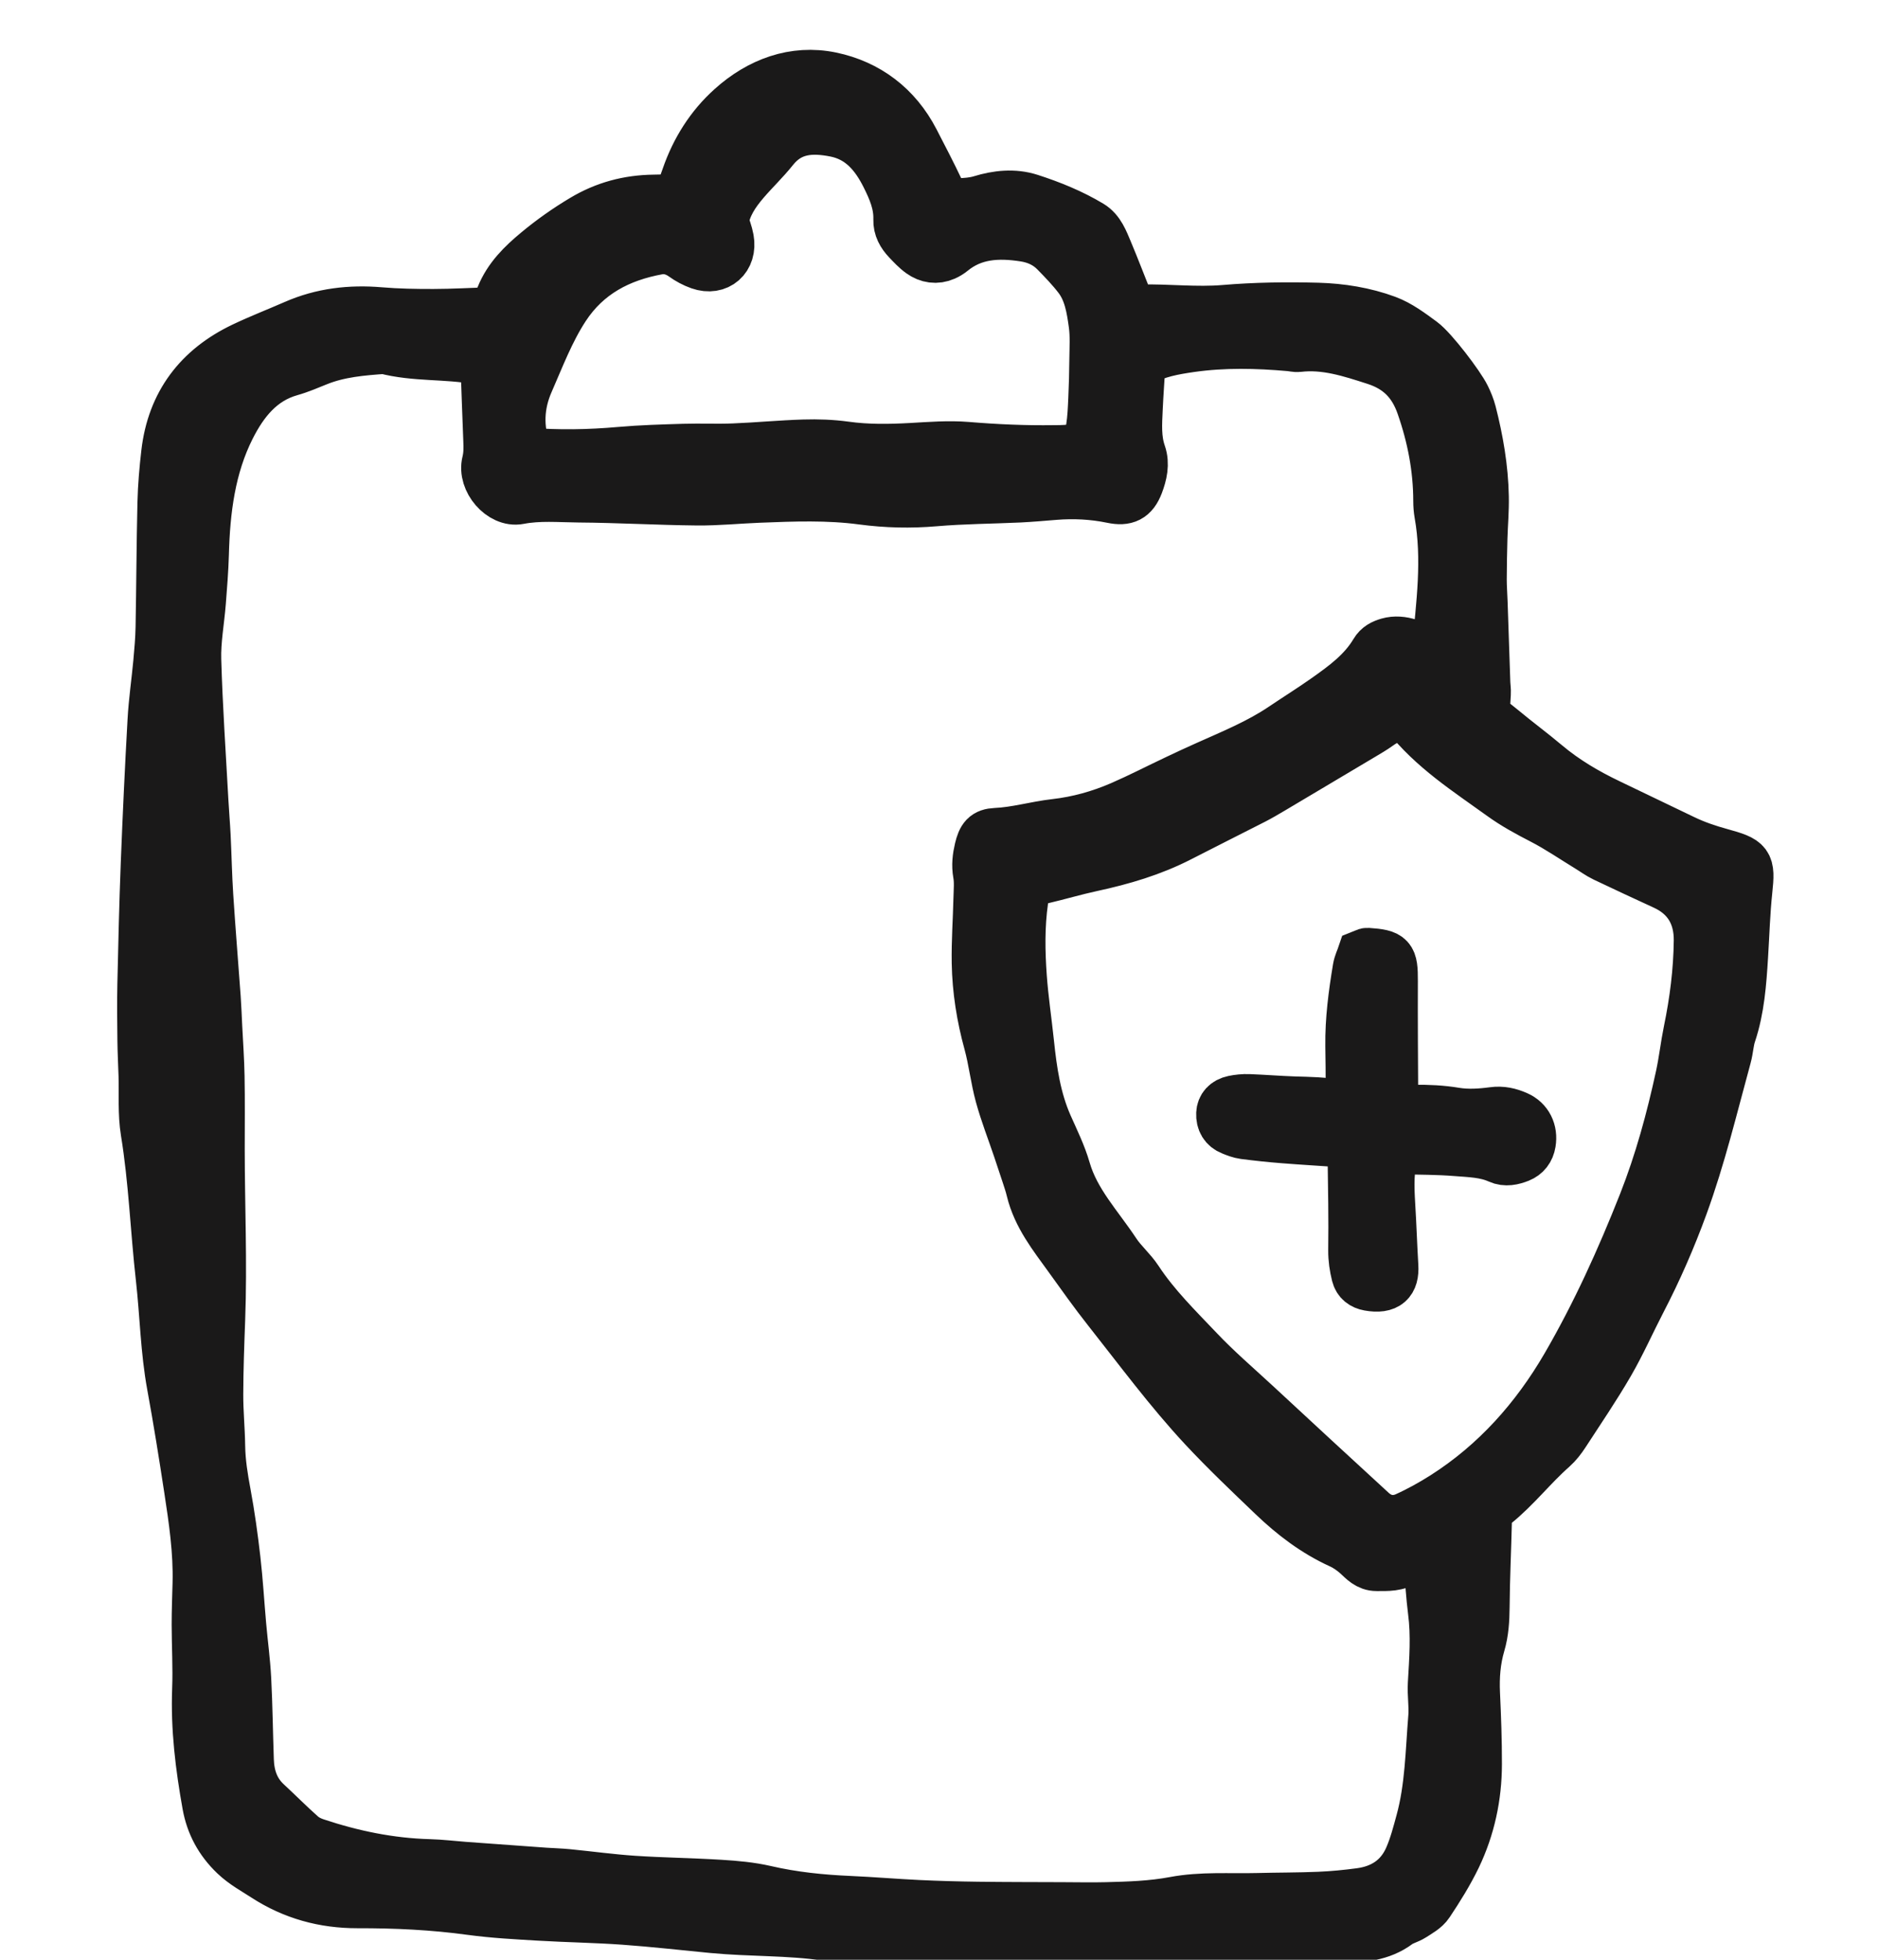
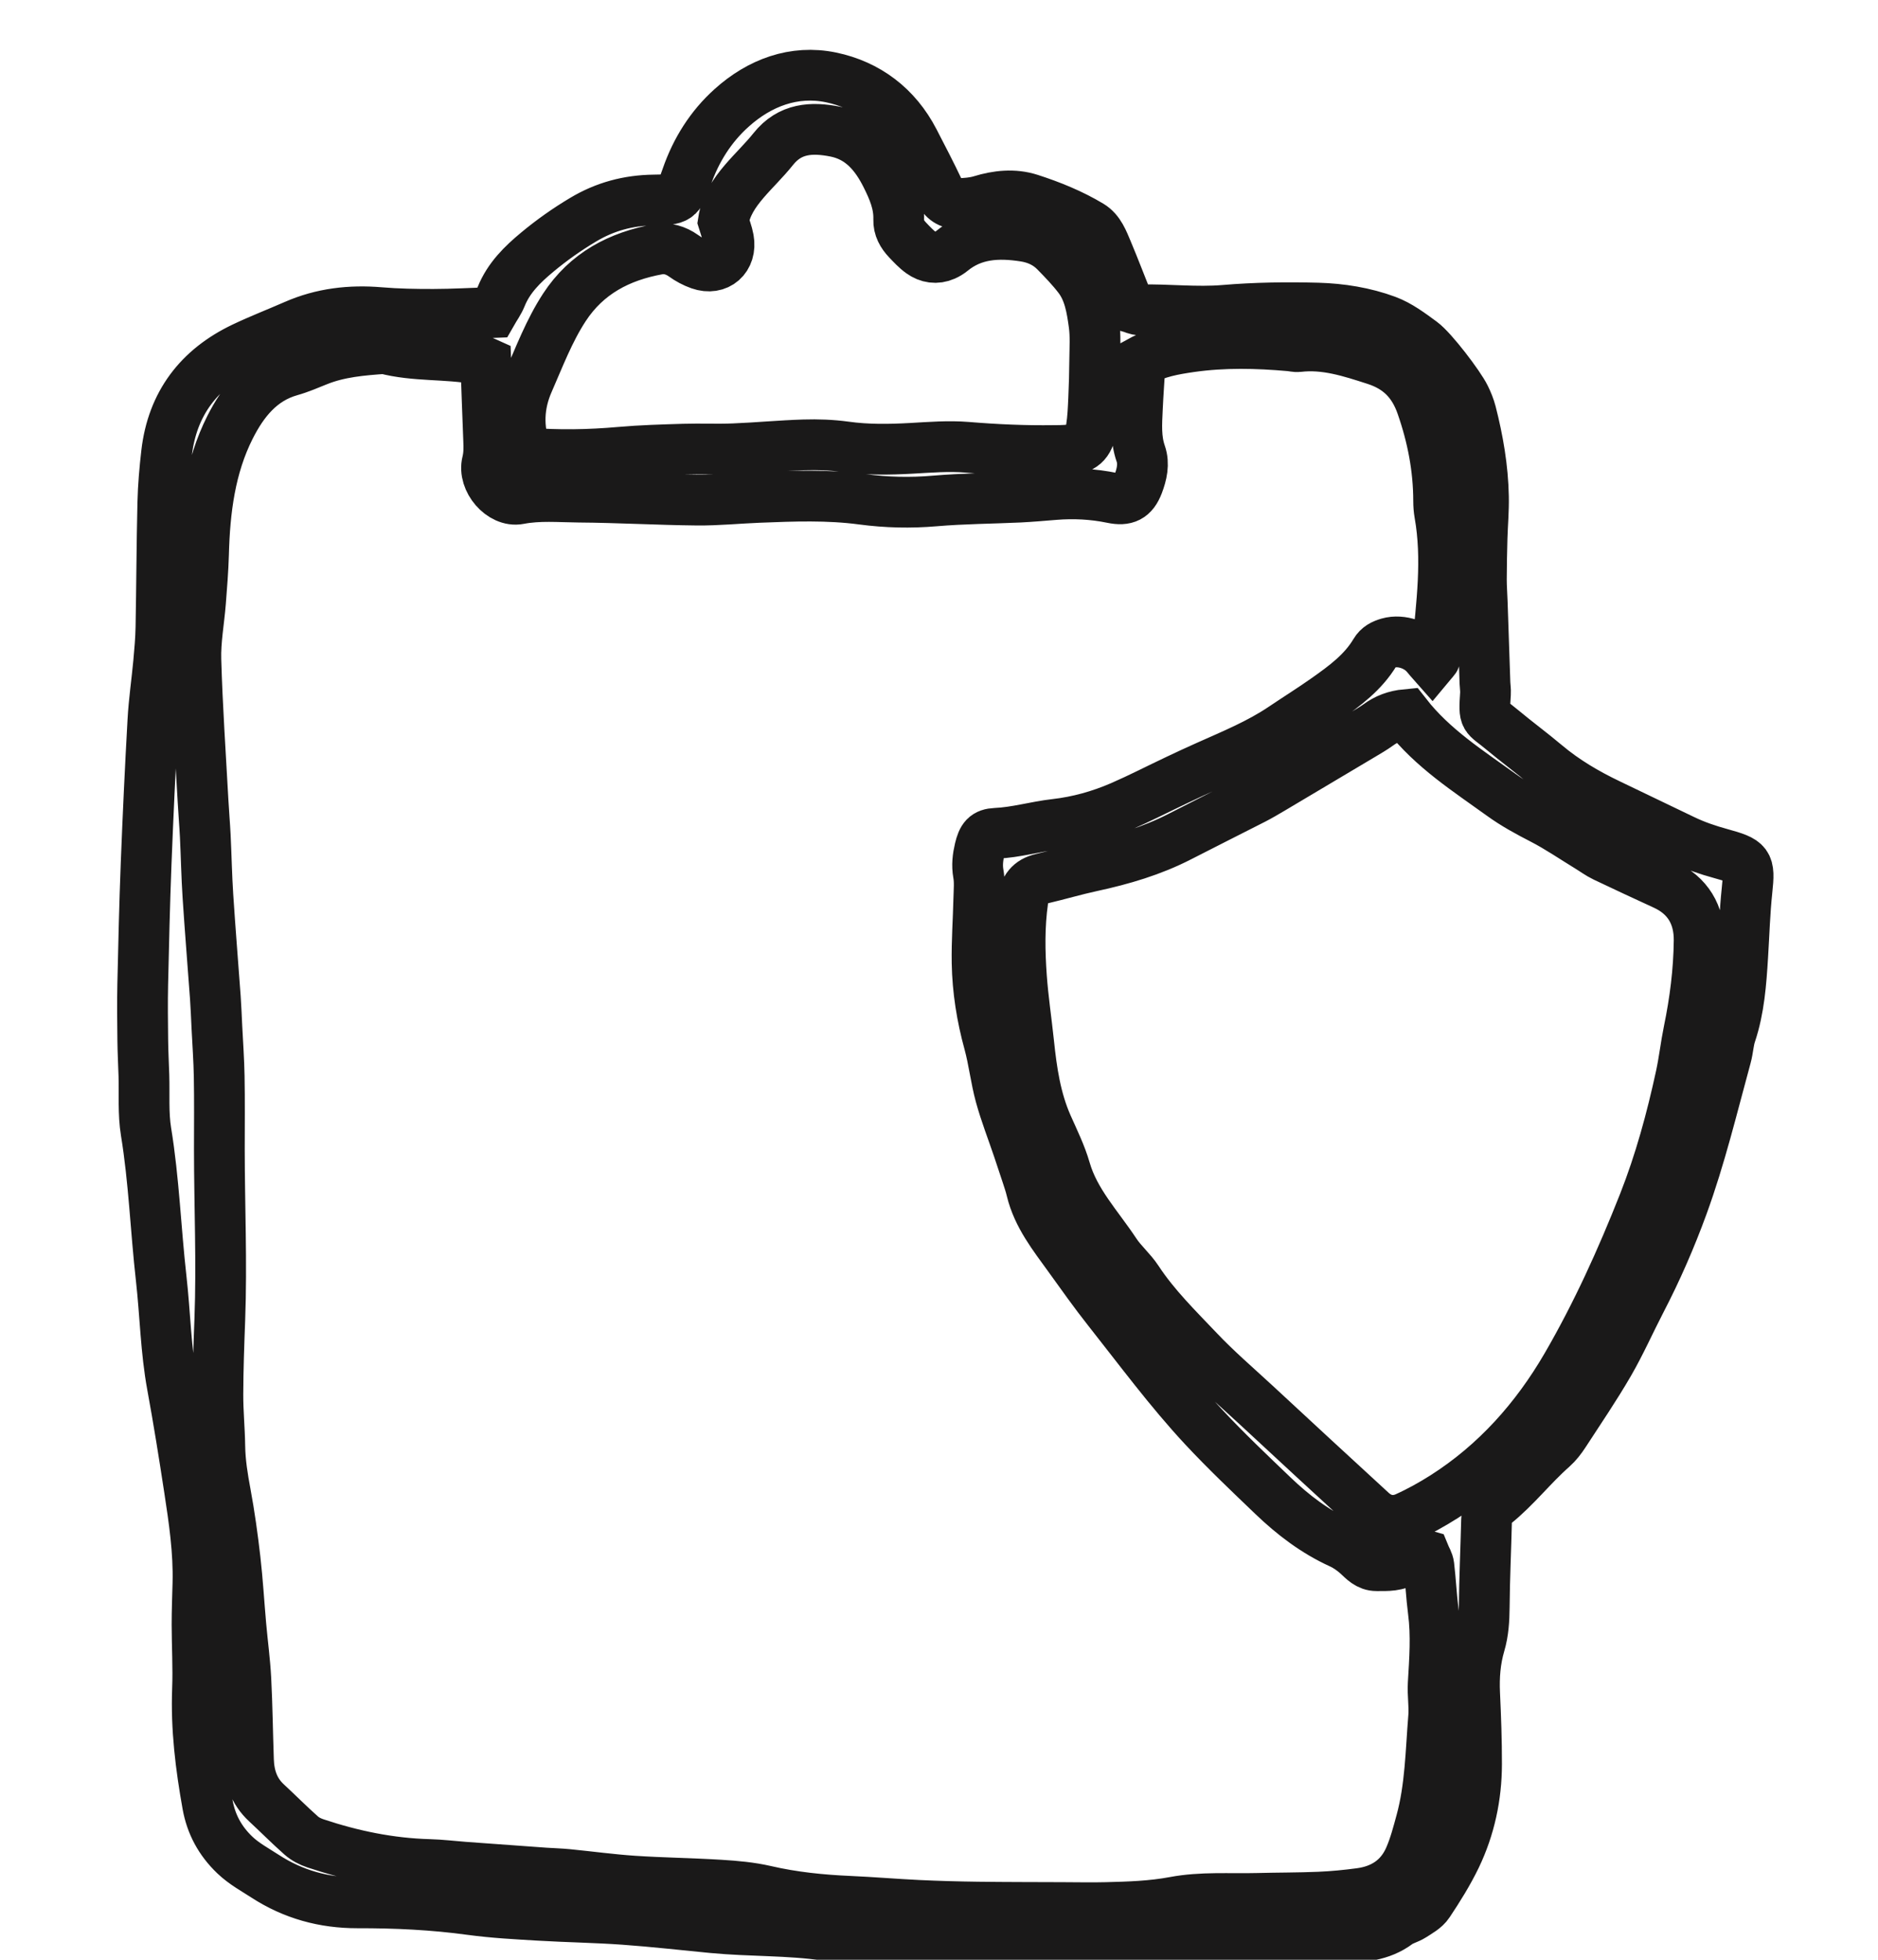
<svg xmlns="http://www.w3.org/2000/svg" width="46px" height="48px" viewBox="0 0 46 48" version="1.1">
  <title>icon_care</title>
  <desc>Created with Sketch.</desc>
  <g id="Page-1" stroke="none" stroke-width="1" fill="none" fill-rule="evenodd">
    <g id="icon_care" transform="translate(3, 1)">
-       <path d="M9.056,6.654 C9.129,6.526 9.22,6.402 9.276,6.263 C9.46,5.806 9.795,5.478 10.163,5.173 C10.515,4.88 10.885,4.619 11.28,4.383 C11.82,4.059 12.392,3.907 13.015,3.899 C13.601,3.891 13.631,3.881 13.821,3.332 C14.048,2.674 14.413,2.098 14.919,1.644 C15.602,1.028 16.449,0.708 17.356,0.896 C18.244,1.081 18.954,1.613 19.387,2.451 C19.597,2.857 19.809,3.264 20.004,3.677 C20.104,3.889 20.258,3.995 20.48,3.987 C20.663,3.981 20.854,3.967 21.028,3.914 C21.428,3.791 21.835,3.749 22.228,3.875 C22.74,4.04 23.243,4.244 23.706,4.522 C23.931,4.657 24.023,4.916 24.122,5.149 C24.299,5.571 24.462,5.999 24.632,6.424 C24.644,6.454 24.665,6.481 24.694,6.529 C24.759,6.547 24.839,6.591 24.919,6.589 C25.611,6.573 26.3,6.659 26.996,6.6 C27.752,6.536 28.516,6.526 29.276,6.546 C29.847,6.562 30.424,6.654 30.962,6.853 C31.272,6.968 31.551,7.18 31.822,7.378 C32.085,7.57 32.744,8.434 32.886,8.726 C32.945,8.847 32.997,8.974 33.031,9.104 C33.204,9.779 33.322,10.464 33.336,11.163 C33.343,11.501 33.312,11.839 33.302,12.178 C33.293,12.516 33.286,12.854 33.285,13.192 C33.285,13.378 33.3,13.564 33.306,13.75 C33.329,14.411 33.35,15.071 33.373,15.731 C33.376,15.816 33.391,15.901 33.386,15.985 C33.343,16.64 33.359,16.509 33.792,16.872 C34.143,17.165 34.512,17.436 34.862,17.731 C35.333,18.127 35.856,18.434 36.408,18.698 C37.018,18.989 37.628,19.283 38.238,19.577 C38.528,19.716 38.828,19.818 39.141,19.904 C39.827,20.094 39.864,20.134 39.792,20.806 C39.735,21.344 39.72,21.885 39.686,22.424 C39.646,23.063 39.601,23.709 39.394,24.327 C39.335,24.502 39.329,24.695 39.28,24.874 C38.945,26.099 38.65,27.334 38.213,28.532 C37.921,29.331 37.584,30.104 37.193,30.857 C36.928,31.368 36.695,31.898 36.407,32.395 C36.067,32.981 35.685,33.541 35.316,34.109 C35.233,34.236 35.138,34.361 35.025,34.461 C34.529,34.897 34.125,35.427 33.609,35.841 C33.479,35.946 33.416,36.062 33.412,36.23 C33.395,36.942 33.361,37.653 33.355,38.365 C33.352,38.674 33.335,38.975 33.248,39.271 C33.132,39.666 33.101,40.068 33.12,40.48 C33.147,41.056 33.168,41.634 33.167,42.211 C33.165,43.001 33.002,43.764 32.661,44.476 C32.47,44.871 32.235,45.248 31.991,45.614 C31.904,45.747 31.74,45.833 31.6,45.924 C31.487,45.996 31.345,46.026 31.239,46.105 C30.82,46.419 30.337,46.45 29.843,46.454 C29.59,46.456 29.337,46.474 29.086,46.499 C28.143,46.591 27.199,46.636 26.251,46.653 C25.322,46.669 24.392,46.576 23.462,46.674 C23.296,46.691 23.125,46.656 22.956,46.658 C22.517,46.663 22.076,46.658 21.638,46.686 C20.789,46.741 19.948,46.651 19.104,46.587 C18.481,46.54 17.856,46.494 17.238,46.404 C16.314,46.268 15.382,46.304 14.456,46.215 C13.732,46.145 13.009,46.063 12.284,46.011 C11.592,45.962 10.898,45.952 10.206,45.911 C9.649,45.878 9.09,45.849 8.538,45.774 C7.613,45.647 6.685,45.604 5.754,45.606 C4.935,45.607 4.184,45.401 3.496,44.955 C3.242,44.79 2.976,44.648 2.751,44.433 C2.392,44.09 2.171,43.681 2.085,43.202 C1.917,42.266 1.801,41.325 1.838,40.369 C1.858,39.844 1.827,39.318 1.826,38.793 C1.826,38.455 1.839,38.118 1.848,37.78 C1.869,36.995 1.754,36.222 1.636,35.451 C1.508,34.613 1.374,33.775 1.221,32.941 C1.06,32.071 1.047,31.187 0.948,30.311 C0.813,29.115 0.772,27.91 0.577,26.718 C0.504,26.27 0.539,25.803 0.525,25.345 C0.516,25.057 0.5,24.769 0.497,24.481 C0.492,24.023 0.486,23.566 0.496,23.109 C0.518,22.125 0.541,21.141 0.579,20.157 C0.625,18.988 0.679,17.818 0.745,16.649 C0.771,16.175 0.841,15.704 0.885,15.231 C0.911,14.944 0.937,14.657 0.942,14.369 C0.961,13.351 0.964,12.333 0.988,11.315 C0.998,10.909 1.033,10.502 1.08,10.097 C1.221,8.883 1.873,8.031 2.963,7.511 C3.375,7.315 3.802,7.15 4.22,6.967 C4.887,6.674 5.582,6.595 6.304,6.656 C6.74,6.693 7.18,6.7 7.618,6.699 C8.09,6.698 8.563,6.671 9.056,6.654 M24.929,7.85 C24.904,8.26 24.876,8.632 24.859,9.005 C24.842,9.377 24.814,9.747 24.942,10.114 C25.028,10.361 24.968,10.619 24.876,10.861 C24.753,11.18 24.579,11.265 24.242,11.195 C23.777,11.099 23.306,11.075 22.832,11.113 C22.545,11.136 22.259,11.162 21.972,11.176 C21.28,11.208 20.585,11.211 19.896,11.27 C19.3,11.321 18.71,11.307 18.124,11.229 C17.279,11.116 16.435,11.149 15.589,11.182 C15.082,11.202 14.576,11.254 14.069,11.249 C13.106,11.239 12.142,11.183 11.179,11.176 C10.692,11.172 10.205,11.125 9.715,11.22 C9.285,11.303 8.823,10.765 8.934,10.323 C8.981,10.134 8.976,9.959 8.969,9.775 C8.944,9.153 8.923,8.532 8.9,7.886 C8.836,7.858 8.763,7.81 8.685,7.795 C7.936,7.654 7.162,7.734 6.42,7.536 C5.862,7.575 5.306,7.621 4.78,7.833 C4.56,7.921 4.341,8.017 4.114,8.081 C3.38,8.287 2.949,8.844 2.635,9.464 C2.146,10.432 2.013,11.497 1.985,12.575 C1.974,12.964 1.942,13.353 1.912,13.741 C1.875,14.214 1.784,14.688 1.798,15.16 C1.831,16.312 1.91,17.462 1.973,18.613 C1.988,18.901 2.014,19.188 2.028,19.476 C2.052,19.968 2.061,20.46 2.093,20.951 C2.147,21.78 2.215,22.609 2.275,23.437 C2.292,23.674 2.3,23.912 2.312,24.149 C2.332,24.555 2.362,24.961 2.369,25.367 C2.38,25.961 2.373,26.555 2.373,27.149 C2.374,28.539 2.436,29.928 2.384,31.318 C2.361,31.928 2.339,32.539 2.337,33.15 C2.335,33.574 2.378,33.998 2.384,34.422 C2.39,34.815 2.452,35.197 2.524,35.582 C2.623,36.114 2.697,36.652 2.759,37.19 C2.821,37.729 2.852,38.271 2.9,38.812 C2.939,39.251 2.999,39.688 3.022,40.127 C3.056,40.787 3.063,41.449 3.086,42.11 C3.1,42.512 3.22,42.871 3.524,43.154 C3.81,43.419 4.084,43.696 4.375,43.954 C4.473,44.042 4.601,44.107 4.727,44.149 C5.63,44.45 6.554,44.641 7.509,44.667 C7.796,44.675 8.082,44.71 8.369,44.732 C9.026,44.78 9.684,44.828 10.342,44.875 C10.528,44.888 10.714,44.892 10.899,44.91 C11.438,44.963 11.975,45.037 12.514,45.073 C13.223,45.12 13.935,45.128 14.644,45.172 C15.014,45.195 15.388,45.228 15.748,45.311 C16.428,45.468 17.115,45.538 17.809,45.568 C18.367,45.593 18.923,45.64 19.481,45.667 C19.971,45.69 20.461,45.704 20.952,45.71 C21.645,45.719 22.339,45.718 23.033,45.721 C23.388,45.722 23.743,45.73 24.098,45.721 C24.656,45.707 25.211,45.69 25.765,45.586 C26.432,45.46 27.114,45.514 27.79,45.497 C28.297,45.484 28.804,45.487 29.31,45.466 C29.648,45.452 29.985,45.419 30.32,45.374 C30.877,45.299 31.302,45.016 31.528,44.492 C31.649,44.213 31.727,43.915 31.807,43.621 C32.038,42.78 32.045,41.91 32.116,41.049 C32.138,40.78 32.089,40.513 32.105,40.24 C32.14,39.649 32.185,39.055 32.107,38.461 C32.059,38.091 32.043,37.718 31.999,37.348 C31.988,37.253 31.93,37.165 31.899,37.089 C31.705,37.032 31.575,37.118 31.451,37.205 C31.227,37.362 30.975,37.348 30.721,37.348 C30.511,37.349 30.392,37.209 30.253,37.082 C30.129,36.97 29.986,36.869 29.834,36.8 C29.209,36.515 28.675,36.108 28.182,35.636 C27.608,35.086 27.032,34.54 26.488,33.957 C25.643,33.049 24.911,32.054 24.144,31.085 C23.808,30.66 23.495,30.217 23.178,29.777 C22.812,29.269 22.417,28.777 22.265,28.147 C22.234,28.016 22.19,27.888 22.148,27.759 C22.08,27.55 22.011,27.342 21.94,27.134 C21.794,26.701 21.626,26.274 21.505,25.834 C21.389,25.41 21.342,24.967 21.226,24.542 C21.049,23.899 20.945,23.247 20.933,22.583 C20.924,22.058 20.963,21.532 20.975,21.006 C20.98,20.803 21,20.595 20.964,20.399 C20.927,20.189 20.951,19.995 20.998,19.796 C21.063,19.524 21.14,19.421 21.392,19.41 C21.887,19.389 22.36,19.245 22.846,19.19 C23.408,19.126 23.943,18.976 24.457,18.754 C24.922,18.552 25.373,18.319 25.832,18.102 C26.076,17.986 26.322,17.872 26.569,17.762 C27.202,17.479 27.846,17.216 28.425,16.825 C28.776,16.588 29.136,16.364 29.481,16.12 C29.938,15.798 30.391,15.466 30.684,14.972 C30.761,14.842 30.875,14.788 31.008,14.749 C31.323,14.659 31.738,14.801 31.949,15.071 C31.987,15.121 32.032,15.166 32.076,15.216 C32.115,15.169 32.144,15.146 32.154,15.117 C32.176,15.053 32.197,14.987 32.203,14.921 C32.31,13.808 32.462,12.696 32.263,11.578 C32.246,11.478 32.238,11.376 32.238,11.274 C32.237,10.469 32.088,9.697 31.822,8.934 C31.62,8.352 31.26,7.995 30.685,7.81 C30.071,7.612 29.461,7.412 28.801,7.49 C28.736,7.497 28.667,7.477 28.6,7.471 C27.789,7.399 26.978,7.38 26.169,7.495 C25.753,7.555 25.337,7.626 24.929,7.85 M31.445,16.501 C31.172,16.527 30.957,16.611 30.76,16.755 C30.637,16.844 30.504,16.92 30.374,16.998 C29.633,17.439 28.891,17.881 28.15,18.321 C28.004,18.407 27.858,18.494 27.708,18.571 C27.106,18.879 26.5,19.18 25.899,19.49 C25.217,19.841 24.49,20.055 23.743,20.216 C23.331,20.305 22.925,20.426 22.514,20.522 C22.226,20.589 22.095,20.766 22.054,21.052 C21.965,21.678 21.975,22.305 22.02,22.931 C22.059,23.471 22.14,24.007 22.197,24.546 C22.269,25.239 22.369,25.924 22.654,26.569 C22.812,26.925 22.987,27.278 23.094,27.65 C23.323,28.442 23.884,29.023 24.32,29.683 C24.477,29.921 24.705,30.112 24.862,30.351 C25.284,30.993 25.83,31.527 26.353,32.078 C26.794,32.544 27.284,32.964 27.756,33.401 C28.699,34.275 29.643,35.149 30.591,36.018 C30.837,36.245 31.138,36.3 31.438,36.167 C31.761,36.022 32.073,35.848 32.373,35.658 C33.642,34.85 34.62,33.749 35.368,32.464 C36.108,31.191 36.716,29.848 37.259,28.474 C37.659,27.459 37.942,26.417 38.172,25.357 C38.251,24.993 38.291,24.621 38.366,24.256 C38.517,23.524 38.611,22.787 38.619,22.037 C38.625,21.404 38.341,20.93 37.769,20.667 C37.279,20.441 36.789,20.215 36.302,19.982 C36.166,19.917 36.042,19.824 35.912,19.745 C35.537,19.516 35.173,19.266 34.784,19.065 C34.437,18.886 34.097,18.703 33.78,18.473 C32.96,17.88 32.098,17.336 31.445,16.501 M9.89,10.094 C10.673,10.158 11.43,10.144 12.189,10.077 C12.71,10.031 13.234,10.017 13.756,10.001 C14.161,9.989 14.568,10.009 14.972,9.992 C15.546,9.969 16.119,9.914 16.694,9.896 C17.03,9.886 17.372,9.898 17.705,9.944 C18.245,10.019 18.782,10.011 19.323,9.981 C19.778,9.955 20.238,9.918 20.689,9.955 C21.398,10.014 22.106,10.045 22.816,10.035 C22.917,10.034 23.019,10.035 23.12,10.027 C23.513,9.997 23.671,9.864 23.731,9.482 C23.768,9.248 23.777,9.009 23.788,8.772 C23.803,8.451 23.811,8.128 23.814,7.806 C23.817,7.519 23.836,7.228 23.798,6.945 C23.743,6.544 23.678,6.134 23.424,5.8 C23.25,5.572 23.049,5.364 22.848,5.159 C22.64,4.948 22.382,4.832 22.087,4.787 C21.448,4.689 20.839,4.717 20.31,5.15 C20.258,5.192 20.199,5.228 20.138,5.255 C19.934,5.345 19.735,5.312 19.561,5.188 C19.439,5.101 19.335,4.987 19.231,4.878 C19.099,4.739 19.006,4.578 19.013,4.379 C19.026,3.99 18.877,3.644 18.711,3.312 C18.446,2.782 18.083,2.346 17.456,2.223 C16.879,2.11 16.349,2.138 15.94,2.651 C15.719,2.928 15.459,3.174 15.228,3.444 C14.985,3.729 14.776,4.037 14.717,4.424 C14.76,4.567 14.818,4.71 14.845,4.859 C14.928,5.32 14.578,5.628 14.142,5.475 C14.001,5.426 13.863,5.351 13.741,5.263 C13.551,5.127 13.332,5.066 13.119,5.105 C12.171,5.277 11.369,5.693 10.822,6.532 C10.449,7.105 10.21,7.74 9.939,8.359 C9.703,8.9 9.665,9.472 9.89,10.094" id="Fill-65" fill="#1A1919" fill-rule="nonzero" />
      <path d="M9.056,6.654 C9.129,6.526 9.22,6.402 9.276,6.263 C9.46,5.806 9.795,5.478 10.163,5.173 C10.515,4.88 10.885,4.619 11.28,4.383 C11.82,4.059 12.392,3.907 13.015,3.899 C13.601,3.891 13.631,3.881 13.821,3.332 C14.048,2.674 14.413,2.098 14.919,1.644 C15.602,1.028 16.449,0.708 17.356,0.896 C18.244,1.081 18.954,1.613 19.387,2.451 C19.597,2.857 19.809,3.264 20.004,3.677 C20.104,3.889 20.258,3.995 20.48,3.987 C20.663,3.981 20.854,3.967 21.028,3.914 C21.428,3.791 21.835,3.749 22.228,3.875 C22.74,4.04 23.243,4.244 23.706,4.522 C23.931,4.657 24.023,4.916 24.122,5.149 C24.299,5.571 24.462,5.999 24.632,6.424 C24.644,6.454 24.665,6.481 24.694,6.529 C24.759,6.547 24.839,6.591 24.919,6.589 C25.611,6.573 26.3,6.659 26.996,6.6 C27.752,6.536 28.516,6.526 29.276,6.546 C29.847,6.562 30.424,6.654 30.962,6.853 C31.272,6.968 31.551,7.18 31.822,7.378 C32.085,7.57 32.744,8.434 32.886,8.726 C32.945,8.847 32.997,8.974 33.031,9.104 C33.204,9.779 33.322,10.464 33.336,11.163 C33.343,11.501 33.312,11.839 33.302,12.178 C33.293,12.516 33.286,12.854 33.285,13.192 C33.285,13.378 33.3,13.564 33.306,13.75 C33.329,14.411 33.35,15.071 33.373,15.731 C33.376,15.816 33.391,15.901 33.386,15.985 C33.343,16.64 33.359,16.509 33.792,16.872 C34.143,17.165 34.512,17.436 34.862,17.731 C35.333,18.127 35.856,18.434 36.408,18.698 C37.018,18.989 37.628,19.283 38.238,19.577 C38.528,19.716 38.828,19.818 39.141,19.904 C39.827,20.094 39.864,20.134 39.792,20.806 C39.735,21.344 39.72,21.885 39.686,22.424 C39.646,23.063 39.601,23.709 39.394,24.327 C39.335,24.502 39.329,24.695 39.28,24.874 C38.945,26.099 38.65,27.334 38.213,28.532 C37.921,29.331 37.584,30.104 37.193,30.857 C36.928,31.368 36.695,31.898 36.407,32.395 C36.067,32.981 35.685,33.541 35.316,34.109 C35.233,34.236 35.138,34.361 35.025,34.461 C34.529,34.897 34.125,35.427 33.609,35.841 C33.479,35.946 33.416,36.062 33.412,36.23 C33.395,36.942 33.361,37.653 33.355,38.365 C33.352,38.674 33.335,38.975 33.248,39.271 C33.132,39.666 33.101,40.068 33.12,40.48 C33.147,41.056 33.168,41.634 33.167,42.211 C33.165,43.001 33.002,43.764 32.661,44.476 C32.47,44.871 32.235,45.248 31.991,45.614 C31.904,45.747 31.74,45.833 31.6,45.924 C31.487,45.996 31.345,46.026 31.239,46.105 C30.82,46.419 30.337,46.45 29.843,46.454 C29.59,46.456 29.337,46.474 29.086,46.499 C28.143,46.591 27.199,46.636 26.251,46.653 C25.322,46.669 24.392,46.576 23.462,46.674 C23.296,46.691 23.125,46.656 22.956,46.658 C22.517,46.663 22.076,46.658 21.638,46.686 C20.789,46.741 19.948,46.651 19.104,46.587 C18.481,46.54 17.856,46.494 17.238,46.404 C16.314,46.268 15.382,46.304 14.456,46.215 C13.732,46.145 13.009,46.063 12.284,46.011 C11.592,45.962 10.898,45.952 10.206,45.911 C9.649,45.878 9.09,45.849 8.538,45.774 C7.613,45.647 6.685,45.604 5.754,45.606 C4.935,45.607 4.184,45.401 3.496,44.955 C3.242,44.79 2.976,44.648 2.751,44.433 C2.392,44.09 2.171,43.681 2.085,43.202 C1.917,42.266 1.801,41.325 1.838,40.369 C1.858,39.844 1.827,39.318 1.826,38.793 C1.826,38.455 1.839,38.118 1.848,37.78 C1.869,36.995 1.754,36.222 1.636,35.451 C1.508,34.613 1.374,33.775 1.221,32.941 C1.06,32.071 1.047,31.187 0.948,30.311 C0.813,29.115 0.772,27.91 0.577,26.718 C0.504,26.27 0.539,25.803 0.525,25.345 C0.516,25.057 0.5,24.769 0.497,24.481 C0.492,24.023 0.486,23.566 0.496,23.109 C0.518,22.125 0.541,21.141 0.579,20.157 C0.625,18.988 0.679,17.818 0.745,16.649 C0.771,16.175 0.841,15.704 0.885,15.231 C0.911,14.944 0.937,14.657 0.942,14.369 C0.961,13.351 0.964,12.333 0.988,11.315 C0.998,10.909 1.033,10.502 1.08,10.097 C1.221,8.883 1.873,8.031 2.963,7.511 C3.375,7.315 3.802,7.15 4.22,6.967 C4.887,6.674 5.582,6.595 6.304,6.656 C6.74,6.693 7.18,6.7 7.618,6.699 C8.09,6.698 8.563,6.671 9.056,6.654 Z M24.929,7.85 C24.904,8.26 24.876,8.632 24.859,9.005 C24.842,9.377 24.814,9.747 24.942,10.114 C25.028,10.361 24.968,10.619 24.876,10.861 C24.753,11.18 24.579,11.265 24.242,11.195 C23.777,11.099 23.306,11.075 22.832,11.113 C22.545,11.136 22.259,11.162 21.972,11.176 C21.28,11.208 20.585,11.211 19.896,11.27 C19.3,11.321 18.71,11.307 18.124,11.229 C17.279,11.116 16.435,11.149 15.589,11.182 C15.082,11.202 14.576,11.254 14.069,11.249 C13.106,11.239 12.142,11.183 11.179,11.176 C10.692,11.172 10.205,11.125 9.715,11.22 C9.285,11.303 8.823,10.765 8.934,10.323 C8.981,10.134 8.976,9.959 8.969,9.775 C8.944,9.153 8.923,8.532 8.9,7.886 C8.836,7.858 8.763,7.81 8.685,7.795 C7.936,7.654 7.162,7.734 6.42,7.536 C5.862,7.575 5.306,7.621 4.78,7.833 C4.56,7.921 4.341,8.017 4.114,8.081 C3.38,8.287 2.949,8.844 2.635,9.464 C2.146,10.432 2.013,11.497 1.985,12.575 C1.974,12.964 1.942,13.353 1.912,13.741 C1.875,14.214 1.784,14.688 1.798,15.16 C1.831,16.312 1.91,17.462 1.973,18.613 C1.988,18.901 2.014,19.188 2.028,19.476 C2.052,19.968 2.061,20.46 2.093,20.951 C2.147,21.78 2.215,22.609 2.275,23.437 C2.292,23.674 2.3,23.912 2.312,24.149 C2.332,24.555 2.362,24.961 2.369,25.367 C2.38,25.961 2.373,26.555 2.373,27.149 C2.374,28.539 2.436,29.928 2.384,31.318 C2.361,31.928 2.339,32.539 2.337,33.15 C2.335,33.574 2.378,33.998 2.384,34.422 C2.39,34.815 2.452,35.197 2.524,35.582 C2.623,36.114 2.697,36.652 2.759,37.19 C2.821,37.729 2.852,38.271 2.9,38.812 C2.939,39.251 2.999,39.688 3.022,40.127 C3.056,40.787 3.063,41.449 3.086,42.11 C3.1,42.512 3.22,42.871 3.524,43.154 C3.81,43.419 4.084,43.696 4.375,43.954 C4.473,44.042 4.601,44.107 4.727,44.149 C5.63,44.45 6.554,44.641 7.509,44.667 C7.796,44.675 8.082,44.71 8.369,44.732 C9.026,44.78 9.684,44.828 10.342,44.875 C10.528,44.888 10.714,44.892 10.899,44.91 C11.438,44.963 11.975,45.037 12.514,45.073 C13.223,45.12 13.935,45.128 14.644,45.172 C15.014,45.195 15.388,45.228 15.748,45.311 C16.428,45.468 17.115,45.538 17.809,45.568 C18.367,45.593 18.923,45.64 19.481,45.667 C19.971,45.69 20.461,45.704 20.952,45.71 C21.645,45.719 22.339,45.718 23.033,45.721 C23.388,45.722 23.743,45.73 24.098,45.721 C24.656,45.707 25.211,45.69 25.765,45.586 C26.432,45.46 27.114,45.514 27.79,45.497 C28.297,45.484 28.804,45.487 29.31,45.466 C29.648,45.452 29.985,45.419 30.32,45.374 C30.877,45.299 31.302,45.016 31.528,44.492 C31.649,44.213 31.727,43.915 31.807,43.621 C32.038,42.78 32.045,41.91 32.116,41.049 C32.138,40.78 32.089,40.513 32.105,40.24 C32.14,39.649 32.185,39.055 32.107,38.461 C32.059,38.091 32.043,37.718 31.999,37.348 C31.988,37.253 31.93,37.165 31.899,37.089 C31.705,37.032 31.575,37.118 31.451,37.205 C31.227,37.362 30.975,37.348 30.721,37.348 C30.511,37.349 30.392,37.209 30.253,37.082 C30.129,36.97 29.986,36.869 29.834,36.8 C29.209,36.515 28.675,36.108 28.182,35.636 C27.608,35.086 27.032,34.54 26.488,33.957 C25.643,33.049 24.911,32.054 24.144,31.085 C23.808,30.66 23.495,30.217 23.178,29.777 C22.812,29.269 22.417,28.777 22.265,28.147 C22.234,28.016 22.19,27.888 22.148,27.759 C22.08,27.55 22.011,27.342 21.94,27.134 C21.794,26.701 21.626,26.274 21.505,25.834 C21.389,25.41 21.342,24.967 21.226,24.542 C21.049,23.899 20.945,23.247 20.933,22.583 C20.924,22.058 20.963,21.532 20.975,21.006 C20.98,20.803 21,20.595 20.964,20.399 C20.927,20.189 20.951,19.995 20.998,19.796 C21.063,19.524 21.14,19.421 21.392,19.41 C21.887,19.389 22.36,19.245 22.846,19.19 C23.408,19.126 23.943,18.976 24.457,18.754 C24.922,18.552 25.373,18.319 25.832,18.102 C26.076,17.986 26.322,17.872 26.569,17.762 C27.202,17.479 27.846,17.216 28.425,16.825 C28.776,16.588 29.136,16.364 29.481,16.12 C29.938,15.798 30.391,15.466 30.684,14.972 C30.761,14.842 30.875,14.788 31.008,14.749 C31.323,14.659 31.738,14.801 31.949,15.071 C31.987,15.121 32.032,15.166 32.076,15.216 C32.115,15.169 32.144,15.146 32.154,15.117 C32.176,15.053 32.197,14.987 32.203,14.921 C32.31,13.808 32.462,12.696 32.263,11.578 C32.246,11.478 32.238,11.376 32.238,11.274 C32.237,10.469 32.088,9.697 31.822,8.934 C31.62,8.352 31.26,7.995 30.685,7.81 C30.071,7.612 29.461,7.412 28.801,7.49 C28.736,7.497 28.667,7.477 28.6,7.471 C27.789,7.399 26.978,7.38 26.169,7.495 C25.753,7.555 25.337,7.626 24.929,7.85 Z M31.445,16.501 C31.172,16.527 30.957,16.611 30.76,16.755 C30.637,16.844 30.504,16.92 30.374,16.998 C29.633,17.439 28.891,17.881 28.15,18.321 C28.004,18.407 27.858,18.494 27.708,18.571 C27.106,18.879 26.5,19.18 25.899,19.49 C25.217,19.841 24.49,20.055 23.743,20.216 C23.331,20.305 22.925,20.426 22.514,20.522 C22.226,20.589 22.095,20.766 22.054,21.052 C21.965,21.678 21.975,22.305 22.02,22.931 C22.059,23.471 22.14,24.007 22.197,24.546 C22.269,25.239 22.369,25.924 22.654,26.569 C22.812,26.925 22.987,27.278 23.094,27.65 C23.323,28.442 23.884,29.023 24.32,29.683 C24.477,29.921 24.705,30.112 24.862,30.351 C25.284,30.993 25.83,31.527 26.353,32.078 C26.794,32.544 27.284,32.964 27.756,33.401 C28.699,34.275 29.643,35.149 30.591,36.018 C30.837,36.245 31.138,36.3 31.438,36.167 C31.761,36.022 32.073,35.848 32.373,35.658 C33.642,34.85 34.62,33.749 35.368,32.464 C36.108,31.191 36.716,29.848 37.259,28.474 C37.659,27.459 37.942,26.417 38.172,25.357 C38.251,24.993 38.291,24.621 38.366,24.256 C38.517,23.524 38.611,22.787 38.619,22.037 C38.625,21.404 38.341,20.93 37.769,20.667 C37.279,20.441 36.789,20.215 36.302,19.982 C36.166,19.917 36.042,19.824 35.912,19.745 C35.537,19.516 35.173,19.266 34.784,19.065 C34.437,18.886 34.097,18.703 33.78,18.473 C32.96,17.88 32.098,17.336 31.445,16.501 Z M9.89,10.094 C10.673,10.158 11.43,10.144 12.189,10.077 C12.71,10.031 13.234,10.017 13.756,10.001 C14.161,9.989 14.568,10.009 14.972,9.992 C15.546,9.969 16.119,9.914 16.694,9.896 C17.03,9.886 17.372,9.898 17.705,9.944 C18.245,10.019 18.782,10.011 19.323,9.981 C19.778,9.955 20.238,9.918 20.689,9.955 C21.398,10.014 22.106,10.045 22.816,10.035 C22.917,10.034 23.019,10.035 23.12,10.027 C23.513,9.997 23.671,9.864 23.731,9.482 C23.768,9.248 23.777,9.009 23.788,8.772 C23.803,8.451 23.811,8.128 23.814,7.806 C23.817,7.519 23.836,7.228 23.798,6.945 C23.743,6.544 23.678,6.134 23.424,5.8 C23.25,5.572 23.049,5.364 22.848,5.159 C22.64,4.948 22.382,4.832 22.087,4.787 C21.448,4.689 20.839,4.717 20.31,5.15 C20.258,5.192 20.199,5.228 20.138,5.255 C19.934,5.345 19.735,5.312 19.561,5.188 C19.439,5.101 19.335,4.987 19.231,4.878 C19.099,4.739 19.006,4.578 19.013,4.379 C19.026,3.99 18.877,3.644 18.711,3.312 C18.446,2.782 18.083,2.346 17.456,2.223 C16.879,2.11 16.349,2.138 15.94,2.651 C15.719,2.928 15.459,3.174 15.228,3.444 C14.985,3.729 14.776,4.037 14.717,4.424 C14.76,4.567 14.818,4.71 14.845,4.859 C14.928,5.32 14.578,5.628 14.142,5.475 C14.001,5.426 13.863,5.351 13.741,5.263 C13.551,5.127 13.332,5.066 13.119,5.105 C12.171,5.277 11.369,5.693 10.822,6.532 C10.449,7.105 10.21,7.74 9.939,8.359 C9.703,8.9 9.665,9.472 9.89,10.094 Z" id="Stroke-67" stroke="#1A1919" stroke-width="1.243" stroke-linecap="round" />
-       <path d="M31.14,26.123 C31.325,26.225 31.48,26.191 31.633,26.19 C31.973,26.187 32.309,26.201 32.648,26.258 C32.949,26.307 33.267,26.287 33.572,26.246 C33.786,26.217 33.969,26.261 34.154,26.342 C34.413,26.456 34.535,26.707 34.487,26.992 C34.459,27.161 34.367,27.28 34.214,27.342 C34.053,27.406 33.88,27.445 33.715,27.37 C33.382,27.219 33.022,27.213 32.669,27.185 C32.222,27.149 31.773,27.151 31.323,27.14 C31.265,27.139 31.204,27.158 31.136,27.169 C31,27.619 31.017,28.067 31.044,28.518 C31.075,29.015 31.09,29.514 31.12,30.011 C31.142,30.386 30.98,30.566 30.529,30.485 C30.381,30.459 30.27,30.377 30.232,30.225 C30.183,30.029 30.154,29.835 30.155,29.627 C30.166,28.863 30.151,28.099 30.14,27.336 C30.137,27.23 30.095,27.126 30.069,27.014 C30,26.997 29.942,26.975 29.883,26.97 C29.404,26.936 28.924,26.909 28.447,26.871 C28.122,26.846 27.799,26.811 27.477,26.77 C27.372,26.756 27.268,26.715 27.169,26.675 C26.997,26.608 26.912,26.463 26.921,26.274 C26.928,26.118 27.029,26.001 27.215,25.962 C27.335,25.937 27.46,25.925 27.584,25.929 C27.954,25.943 28.325,25.973 28.695,25.986 C29.067,25.998 29.438,25.997 29.803,26.079 C29.875,26.094 29.953,26.081 30.061,26.081 C30.073,25.922 30.091,25.786 30.093,25.649 C30.095,25.306 30.088,24.963 30.084,24.62 C30.076,23.978 30.16,23.345 30.265,22.715 C30.285,22.597 30.341,22.485 30.372,22.393 C30.436,22.368 30.465,22.345 30.491,22.347 C31.066,22.386 31.11,22.446 31.108,23.025 C31.104,23.976 31.111,24.927 31.116,25.878 C31.117,25.955 31.131,26.031 31.14,26.123" id="Fill-69" fill="#1A1919" fill-rule="nonzero" />
-       <path d="M31.14,26.123 C31.325,26.225 31.48,26.191 31.633,26.19 C31.973,26.187 32.309,26.201 32.648,26.258 C32.949,26.307 33.267,26.287 33.572,26.246 C33.786,26.217 33.969,26.261 34.154,26.342 C34.413,26.456 34.535,26.707 34.487,26.992 C34.459,27.161 34.367,27.28 34.214,27.342 C34.053,27.406 33.88,27.445 33.715,27.37 C33.382,27.219 33.022,27.213 32.669,27.185 C32.222,27.149 31.773,27.151 31.323,27.14 C31.265,27.139 31.204,27.158 31.136,27.169 C31,27.619 31.017,28.067 31.044,28.518 C31.075,29.015 31.09,29.514 31.12,30.011 C31.142,30.386 30.98,30.566 30.529,30.485 C30.381,30.459 30.27,30.377 30.232,30.225 C30.183,30.029 30.154,29.835 30.155,29.627 C30.166,28.863 30.151,28.099 30.14,27.336 C30.137,27.23 30.095,27.126 30.069,27.014 C30,26.997 29.942,26.975 29.883,26.97 C29.404,26.936 28.924,26.909 28.447,26.871 C28.122,26.846 27.799,26.811 27.477,26.77 C27.372,26.756 27.268,26.715 27.169,26.675 C26.997,26.608 26.912,26.463 26.921,26.274 C26.928,26.118 27.029,26.001 27.215,25.962 C27.335,25.937 27.46,25.925 27.584,25.929 C27.954,25.943 28.325,25.973 28.695,25.986 C29.067,25.998 29.438,25.997 29.803,26.079 C29.875,26.094 29.953,26.081 30.061,26.081 C30.073,25.922 30.091,25.786 30.093,25.649 C30.095,25.306 30.088,24.963 30.084,24.62 C30.076,23.978 30.16,23.345 30.265,22.715 C30.285,22.597 30.341,22.485 30.372,22.393 C30.436,22.368 30.465,22.345 30.491,22.347 C31.066,22.386 31.11,22.446 31.108,23.025 C31.104,23.976 31.111,24.927 31.116,25.878 C31.117,25.955 31.131,26.031 31.14,26.123 Z" id="Stroke-71" stroke="#1A1919" stroke-width="1.243" stroke-linecap="round" />
    </g>
  </g>
</svg>